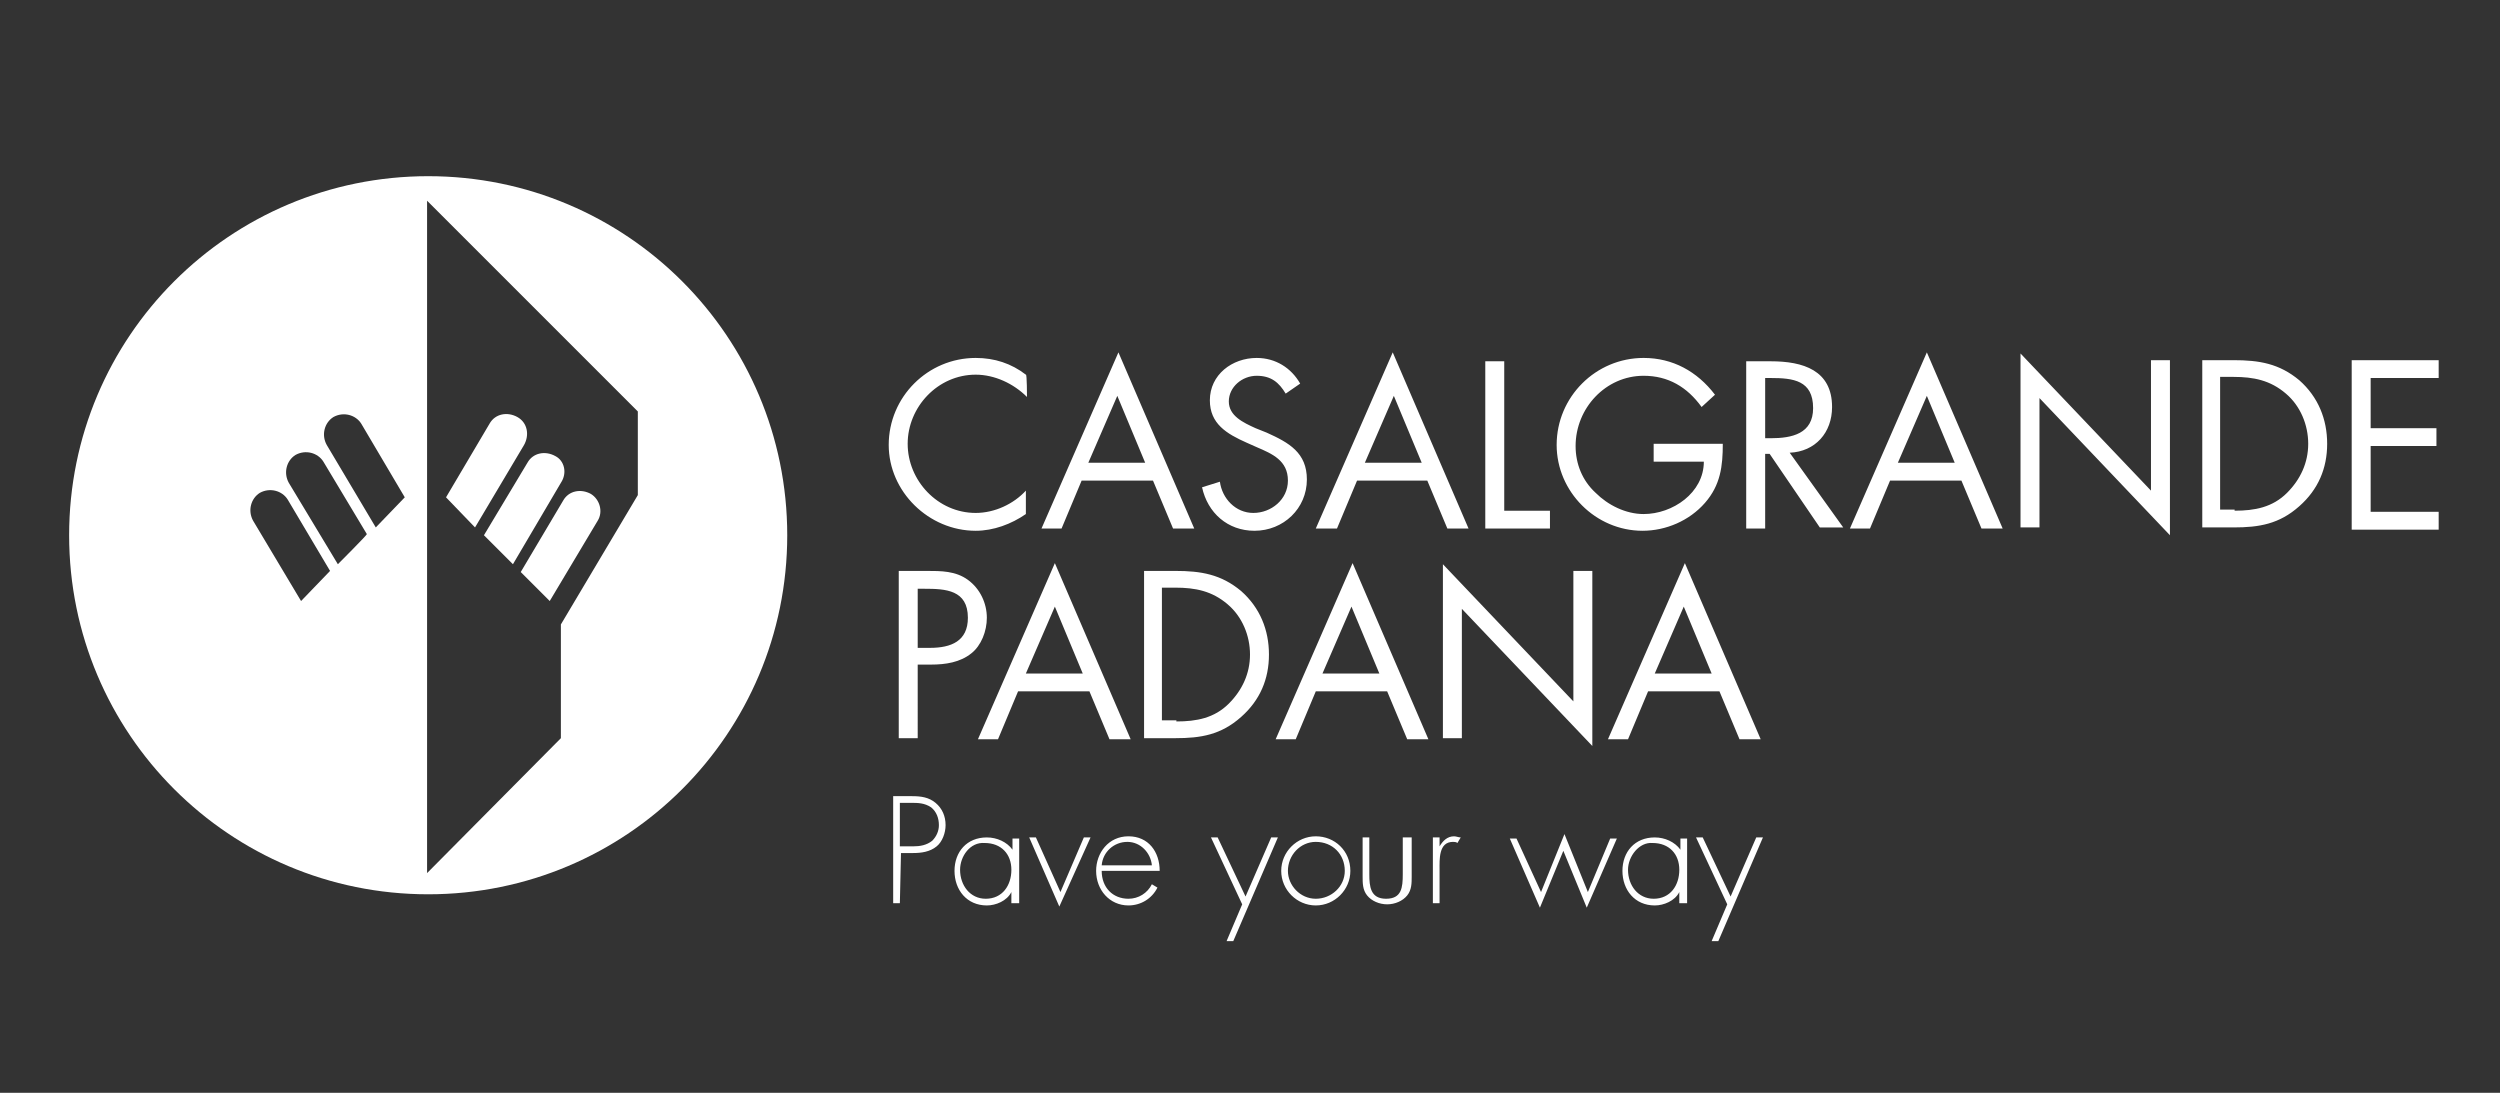
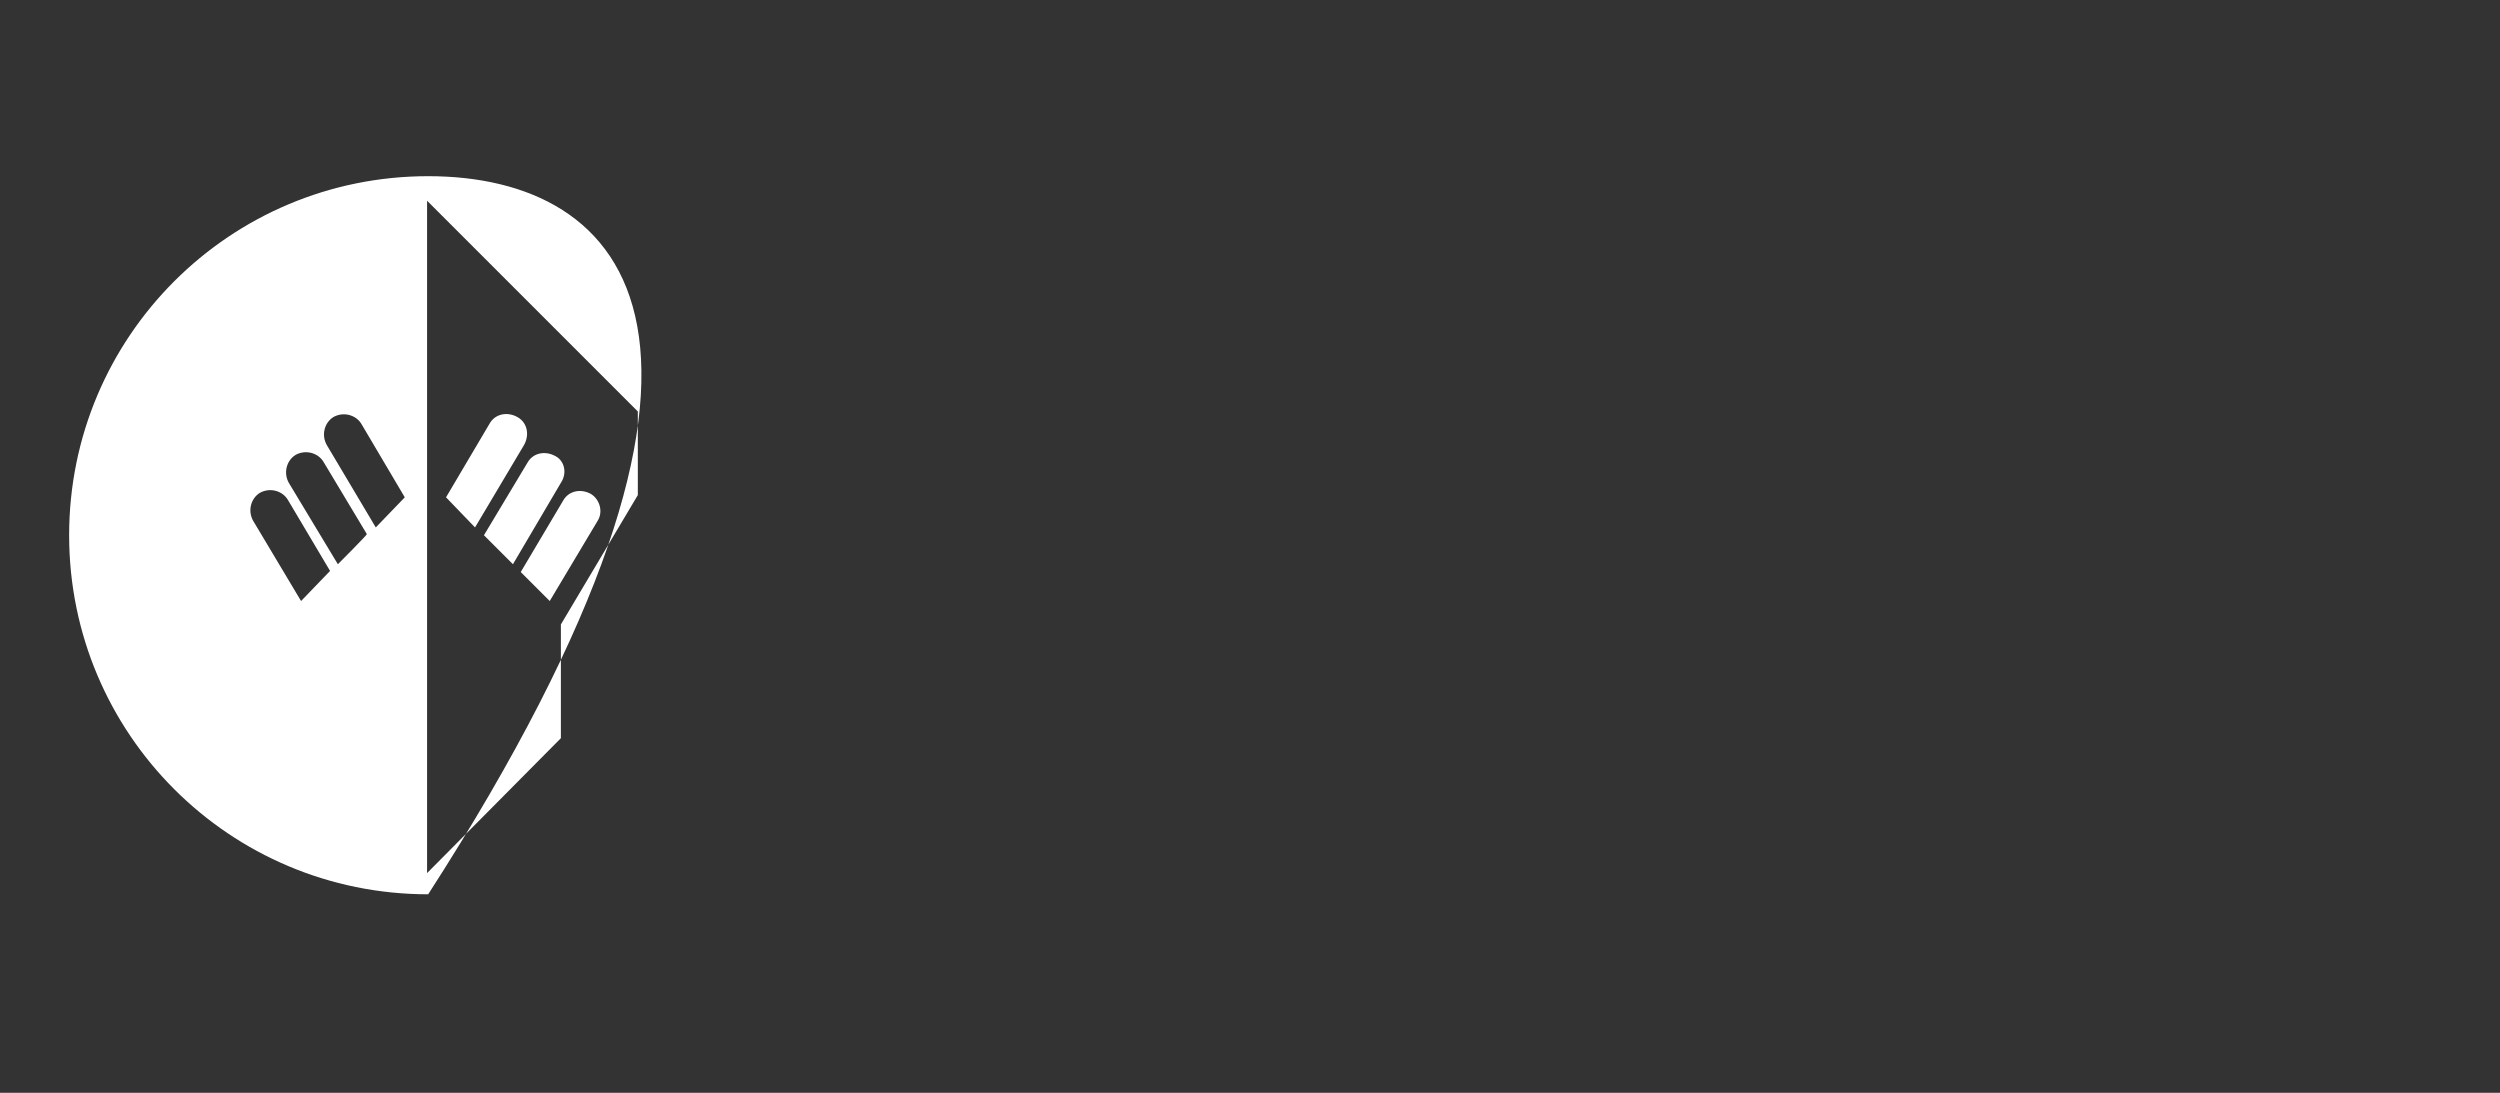
<svg xmlns="http://www.w3.org/2000/svg" version="1.1" id="Слой_1" x="0px" y="0px" viewBox="0 0 224.2 98" style="enable-background:new 0 0 224.2 98;" xml:space="preserve">
  <rect x="0" y="0" width="224.2" height="98" fill="#333333" stroke="none" />
  <style type="text/css">
	.st0{fill:#FFFFFF;}
</style>
-   <path class="st0" d="M92.1,35.6c-1.2-1.2-2.9-2-4.6-2c-3.4,0-6.1,2.9-6.1,6.2c0,3.3,2.7,6.2,6.1,6.2c1.7,0,3.4-0.8,4.5-2v2.1  c-1.3,0.9-2.9,1.5-4.5,1.5c-4.2,0-7.8-3.5-7.8-7.7c0-4.3,3.5-7.8,7.8-7.8c1.7,0,3.2,0.5,4.5,1.5C92.1,33.5,92.1,35.6,92.1,35.6z   M97,43.1l-1.8,4.3h-1.8l6.9-15.8l6.8,15.8h-1.9l-1.8-4.3H97L97,43.1z M100.2,35.5l-2.6,6h5.1L100.2,35.5L100.2,35.5z M115.3,35.3  c-0.6-1-1.3-1.6-2.6-1.6c-1.3,0-2.5,1-2.5,2.3c0,1.3,1.3,1.9,2.4,2.4l1,0.4c2,0.9,3.6,1.8,3.6,4.2c0,2.6-2.1,4.6-4.7,4.6  c-2.4,0-4.2-1.6-4.7-3.9l1.6-0.5c0.2,1.5,1.4,2.8,3,2.8s3.1-1.2,3.1-2.9c0-1.8-1.4-2.4-2.8-3l-0.9-0.4c-1.8-0.8-3.3-1.7-3.3-3.8  c0-2.3,2-3.8,4.2-3.8c1.7,0,3.1,0.9,3.9,2.3L115.3,35.3L115.3,35.3z M121.7,43.1l-1.8,4.3H118l6.9-15.8l6.8,15.8h-1.9l-1.8-4.3  H121.7z M125,35.5l-2.6,6h5.1L125,35.5L125,35.5z M134.9,45.8h4.1v1.6h-5.8v-15h1.7L134.9,45.8L134.9,45.8z M154.5,39.8  c0,2-0.2,3.7-1.6,5.3c-1.4,1.6-3.5,2.5-5.6,2.5c-4.2,0-7.7-3.5-7.7-7.7c0-4.3,3.5-7.8,7.8-7.8c2.6,0,4.8,1.2,6.4,3.3l-1.2,1.1  c-1.3-1.8-3-2.8-5.2-2.8c-3.4,0-6.1,2.9-6.1,6.3c0,1.6,0.6,3.1,1.8,4.2c1.1,1.1,2.7,1.9,4.3,1.9c2.6,0,5.4-1.9,5.4-4.7h-4.5v-1.6  L154.5,39.8L154.5,39.8z M158.3,47.4h-1.7v-15h2.2c2.9,0,5.5,0.8,5.5,4.1c0,2.3-1.5,4-3.8,4.1l4.8,6.7h-2.1l-4.5-6.6h-0.4  L158.3,47.4L158.3,47.4z M158.3,39.3h0.5c1.9,0,3.8-0.4,3.8-2.7c0-2.5-1.8-2.7-3.8-2.7h-0.5L158.3,39.3L158.3,39.3z M169.5,43.1  l-1.8,4.3h-1.8l6.9-15.8l6.8,15.8h-1.9l-1.8-4.3H169.5z M172.8,35.5l-2.6,6h5.1L172.8,35.5L172.8,35.5z M181.2,31.7L192.9,44V32.3  h1.7V48l-11.7-12.3v11.6h-1.7L181.2,31.7L181.2,31.7z M197.5,32.3h2.8c2.3,0,4.1,0.3,5.9,1.8c1.7,1.5,2.5,3.5,2.5,5.7  c0,2.2-0.8,4.1-2.5,5.6c-1.8,1.6-3.6,1.9-5.9,1.9h-2.8L197.5,32.3L197.5,32.3z M200.4,45.8c1.8,0,3.4-0.3,4.7-1.6  c1.2-1.2,1.9-2.7,1.9-4.4c0-1.7-0.7-3.4-2-4.5c-1.4-1.2-2.9-1.5-4.7-1.5h-1.2v11.9H200.4L200.4,45.8z M210.9,32.3h7.8v1.6h-6.1v4.5  h5.9v1.6h-5.9v5.9h6.1v1.6h-7.8V32.3L210.9,32.3z M82.3,66.2h-1.7v-15h2.5c1.3,0,2.6,0,3.7,0.8c1.1,0.8,1.7,2.1,1.7,3.4  c0,1.2-0.5,2.5-1.4,3.2c-1,0.8-2.3,1-3.6,1h-1.2L82.3,66.2L82.3,66.2z M82.3,58.1h1.1c1.9,0,3.4-0.6,3.4-2.7c0-2.5-2-2.6-3.9-2.6  h-0.6L82.3,58.1L82.3,58.1z M91.3,62l-1.8,4.3h-1.8l6.9-15.8l6.8,15.8h-1.9L97.7,62L91.3,62L91.3,62z M94.6,54.4l-2.6,6h5.1  L94.6,54.4L94.6,54.4z M102.6,51.2h2.8c2.3,0,4.1,0.3,5.9,1.8c1.7,1.5,2.5,3.5,2.5,5.7c0,2.2-0.8,4.1-2.5,5.6  c-1.8,1.6-3.6,1.9-5.9,1.9h-2.8L102.6,51.2L102.6,51.2z M105.5,64.7c1.8,0,3.4-0.3,4.7-1.6c1.2-1.2,1.9-2.7,1.9-4.4  c0-1.7-0.7-3.4-2-4.5c-1.4-1.2-2.9-1.5-4.7-1.5h-1.2v11.9H105.5L105.5,64.7z M118,62l-1.8,4.3h-1.8l6.9-15.8l6.8,15.8h-1.9l-1.8-4.3  L118,62L118,62z M121.2,54.4l-2.6,6h5.1L121.2,54.4L121.2,54.4z M129.4,50.6l11.7,12.3V51.2h1.7v15.7l-11.7-12.3v11.6h-1.7  C129.4,66.2,129.4,50.6,129.4,50.6z M147.8,62l-1.8,4.3h-1.8l6.9-15.8l6.8,15.8H156l-1.8-4.3L147.8,62L147.8,62z M151,54.4l-2.6,6  h5.1L151,54.4L151,54.4z" />
-   <path class="st0" d="M80.7,81h-0.6v-9.6h1.7c0.8,0,1.5,0.1,2.1,0.6c0.6,0.5,0.9,1.2,0.9,2c0,0.7-0.3,1.5-0.8,1.9  c-0.6,0.5-1.4,0.6-2.1,0.6h-1.1L80.7,81L80.7,81z M81.9,75.9c0.6,0,1.2-0.1,1.7-0.5c0.4-0.4,0.6-0.9,0.6-1.4c0-0.6-0.2-1.2-0.7-1.6  C82.9,72,82.3,72,81.7,72h-1v3.9H81.9z M91.3,81h-0.6V80h0c-0.4,0.8-1.4,1.2-2.2,1.2c-1.8,0-2.9-1.4-2.9-3.1c0-1.7,1.1-3,2.9-3  c0.9,0,1.8,0.4,2.3,1.1h0v-1h0.6V81L91.3,81z M86.1,78c0,1.4,0.9,2.6,2.3,2.6c1.5,0,2.3-1.2,2.3-2.6c0-1.4-0.9-2.4-2.4-2.4  C87,75.5,86.1,76.8,86.1,78L86.1,78z M95.1,80l2.1-4.9h0.6L95,81.3l-2.7-6.2h0.6L95.1,80z M98.8,78.1c0,1.5,1,2.5,2.4,2.5  c0.9,0,1.7-0.5,2.1-1.3l0.5,0.3c-0.5,1-1.5,1.6-2.6,1.6c-1.7,0-2.9-1.4-2.9-3.1c0-1.6,1.1-3.1,2.9-3.1c1.8,0,2.8,1.4,2.8,3.1  L98.8,78.1L98.8,78.1z M103.3,77.6c-0.1-1.1-1-2.1-2.2-2.1c-1.2,0-2.2,0.9-2.3,2.1H103.3z M108.6,75.1h0.6l2.5,5.3l2.3-5.3h0.6  l-4,9.3H110l1.4-3.3L108.6,75.1L108.6,75.1z M121.1,78.1c0,1.7-1.4,3.1-3.1,3.1c-1.7,0-3.1-1.4-3.1-3.1c0-1.7,1.4-3.1,3.1-3.1  C119.7,75,121.1,76.3,121.1,78.1L121.1,78.1z M115.5,78.1c0,1.3,1.1,2.5,2.5,2.5c1.4,0,2.6-1.1,2.6-2.5c0-1.5-1.1-2.6-2.6-2.6  C116.6,75.5,115.5,76.7,115.5,78.1z M126.6,75.1v3.5c0,0.6,0,1.2-0.4,1.7c-0.4,0.5-1.1,0.8-1.8,0.8c-0.7,0-1.4-0.3-1.8-0.8  c-0.4-0.5-0.4-1.1-0.4-1.7v-3.5h0.6v3.3c0,1.1,0.1,2.2,1.5,2.2c1.4,0,1.5-1,1.5-2.2v-3.3H126.6z M129.1,75.9L129.1,75.9  c0.3-0.5,0.7-0.9,1.3-0.9c0.2,0,0.4,0.1,0.6,0.1l-0.3,0.5c-0.1-0.1-0.3-0.1-0.4-0.1c-1.3,0-1.2,1.6-1.2,2.5v3h-0.6v-5.9h0.6  L129.1,75.9L129.1,75.9z M138.2,80l2.1-5.2l2.1,5.2l2-4.8h0.6l-2.7,6.2l-2.1-5.1l-2.1,5.1l-2.7-6.2h0.6L138.2,80L138.2,80z   M151.2,81h-0.6V80h0c-0.4,0.8-1.4,1.2-2.2,1.2c-1.8,0-2.9-1.4-2.9-3.1c0-1.7,1.1-3,2.9-3c0.9,0,1.8,0.4,2.3,1.1h0v-1h0.6V81  L151.2,81z M146,78c0,1.4,0.9,2.6,2.3,2.6c1.5,0,2.3-1.2,2.3-2.6c0-1.4-0.9-2.4-2.4-2.4C147,75.5,146,76.8,146,78L146,78z   M152.1,75.1h0.6l2.5,5.3l2.3-5.3h0.6l-4,9.3h-0.6l1.4-3.3L152.1,75.1L152.1,75.1z" />
-   <path class="st0" d="M38.4,15.8c-17.8,0-32.2,14.4-32.2,32.2s14.4,32.2,32.2,32.2c17.8,0,32.2-14.4,32.2-32.2  C70.6,30.2,56.2,15.8,38.4,15.8 M27,53.9l-4.3-7.2l0,0c-0.5-0.9-0.2-2,0.6-2.5c0,0,0,0,0,0c0.9-0.5,2-0.2,2.5,0.6c0,0,0,0,0,0l0,0  l3.8,6.4L27,53.9z M30.3,50.6l-4.4-7.3l0,0c-0.5-0.9-0.2-2,0.6-2.5c0.9-0.5,2-0.2,2.5,0.6l0,0l3.9,6.5C32.9,48,30.3,50.6,30.3,50.6z   M33.7,47.3l-4.4-7.4l0,0c-0.5-0.9-0.2-2,0.6-2.5c0,0,0,0,0,0c0.9-0.5,2-0.2,2.5,0.6c0,0,0,0,0,0l0,0l3.9,6.6L33.7,47.3z M57.2,44.4  L50.3,56v10.2l-12,12.1V18l18.9,18.9V44.4z" />
+   <path class="st0" d="M38.4,15.8c-17.8,0-32.2,14.4-32.2,32.2s14.4,32.2,32.2,32.2C70.6,30.2,56.2,15.8,38.4,15.8 M27,53.9l-4.3-7.2l0,0c-0.5-0.9-0.2-2,0.6-2.5c0,0,0,0,0,0c0.9-0.5,2-0.2,2.5,0.6c0,0,0,0,0,0l0,0  l3.8,6.4L27,53.9z M30.3,50.6l-4.4-7.3l0,0c-0.5-0.9-0.2-2,0.6-2.5c0.9-0.5,2-0.2,2.5,0.6l0,0l3.9,6.5C32.9,48,30.3,50.6,30.3,50.6z   M33.7,47.3l-4.4-7.4l0,0c-0.5-0.9-0.2-2,0.6-2.5c0,0,0,0,0,0c0.9-0.5,2-0.2,2.5,0.6c0,0,0,0,0,0l0,0l3.9,6.6L33.7,47.3z M57.2,44.4  L50.3,56v10.2l-12,12.1V18l18.9,18.9V44.4z" />
  <path class="st0" d="M53.6,46.7l-4.3,7.2l-2.6-2.6l3.8-6.4l0,0c0.5-0.9,1.6-1.1,2.5-0.6c0,0,0,0,0,0C53.8,44.8,54.1,45.9,53.6,46.7  L53.6,46.7 M50.3,43.3L46,50.6L43.4,48l3.9-6.5l0,0c0.5-0.9,1.6-1.1,2.5-0.6C50.6,41.3,50.9,42.4,50.3,43.3L50.3,43.3 M47,39.9  l-4.4,7.4L40,44.6l3.9-6.6l0,0c0.5-0.9,1.6-1.1,2.5-0.6C47.3,37.9,47.5,39,47,39.9C47,39.8,47,39.8,47,39.9L47,39.9" />
</svg>